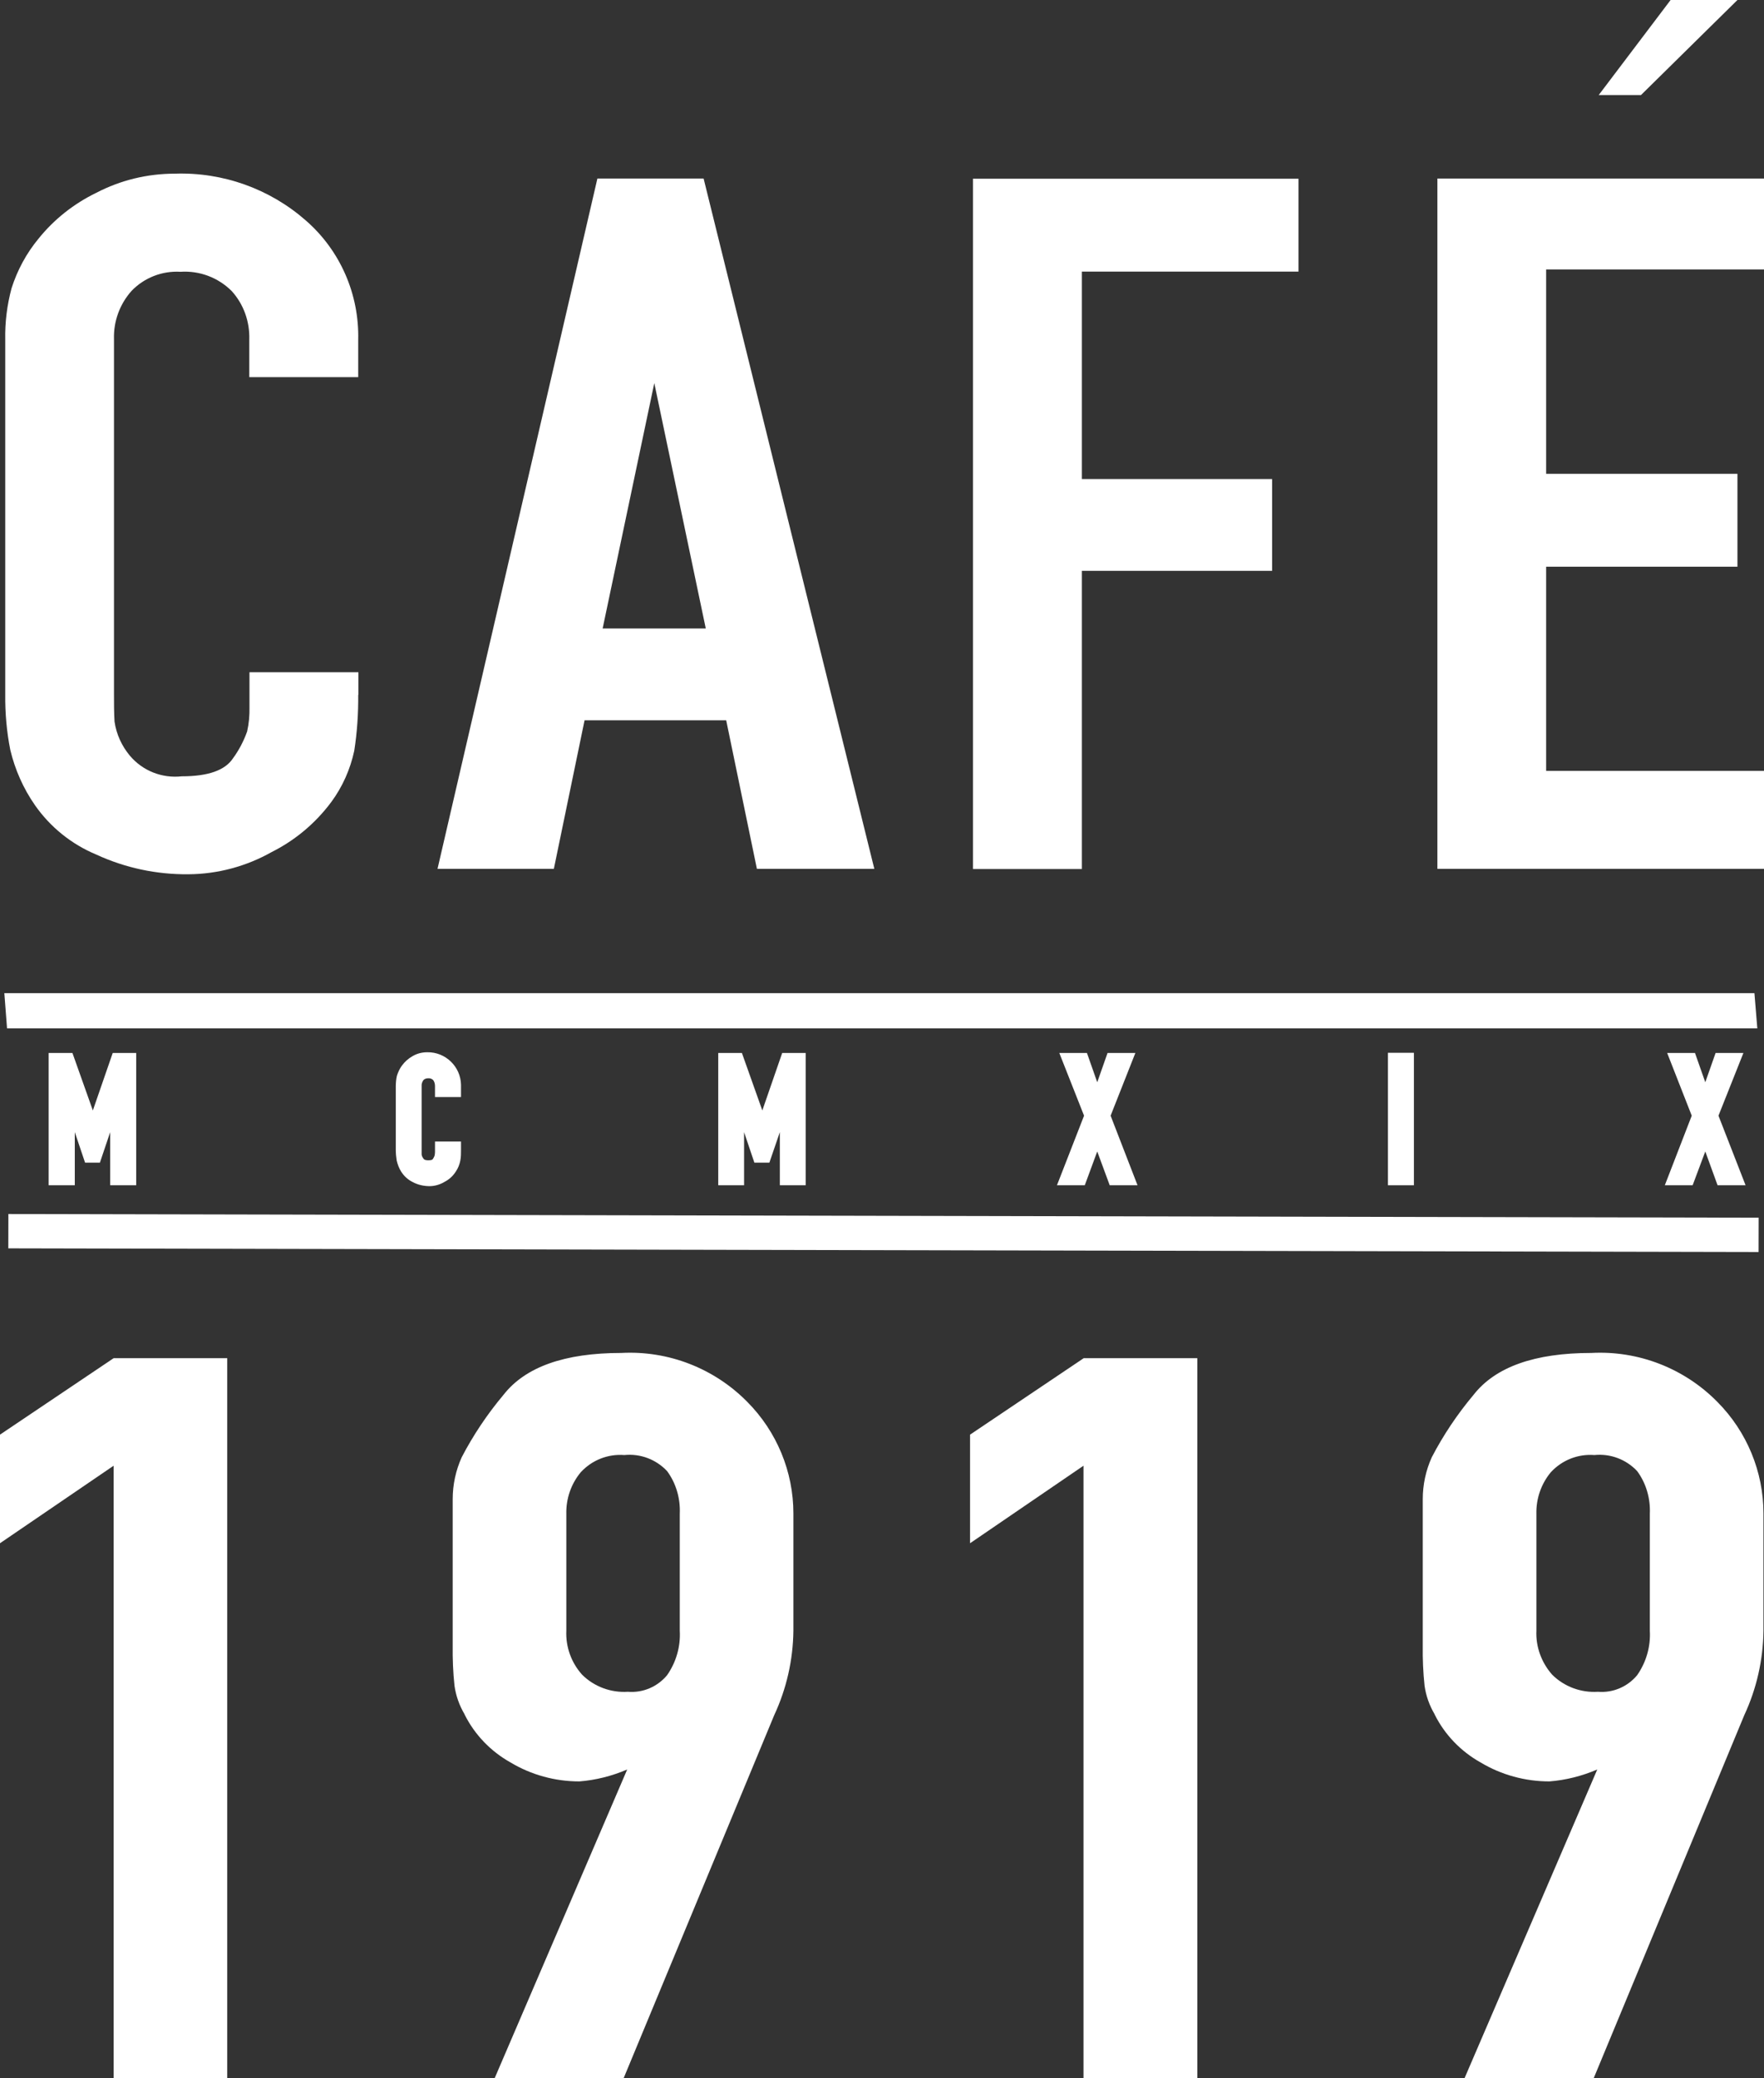
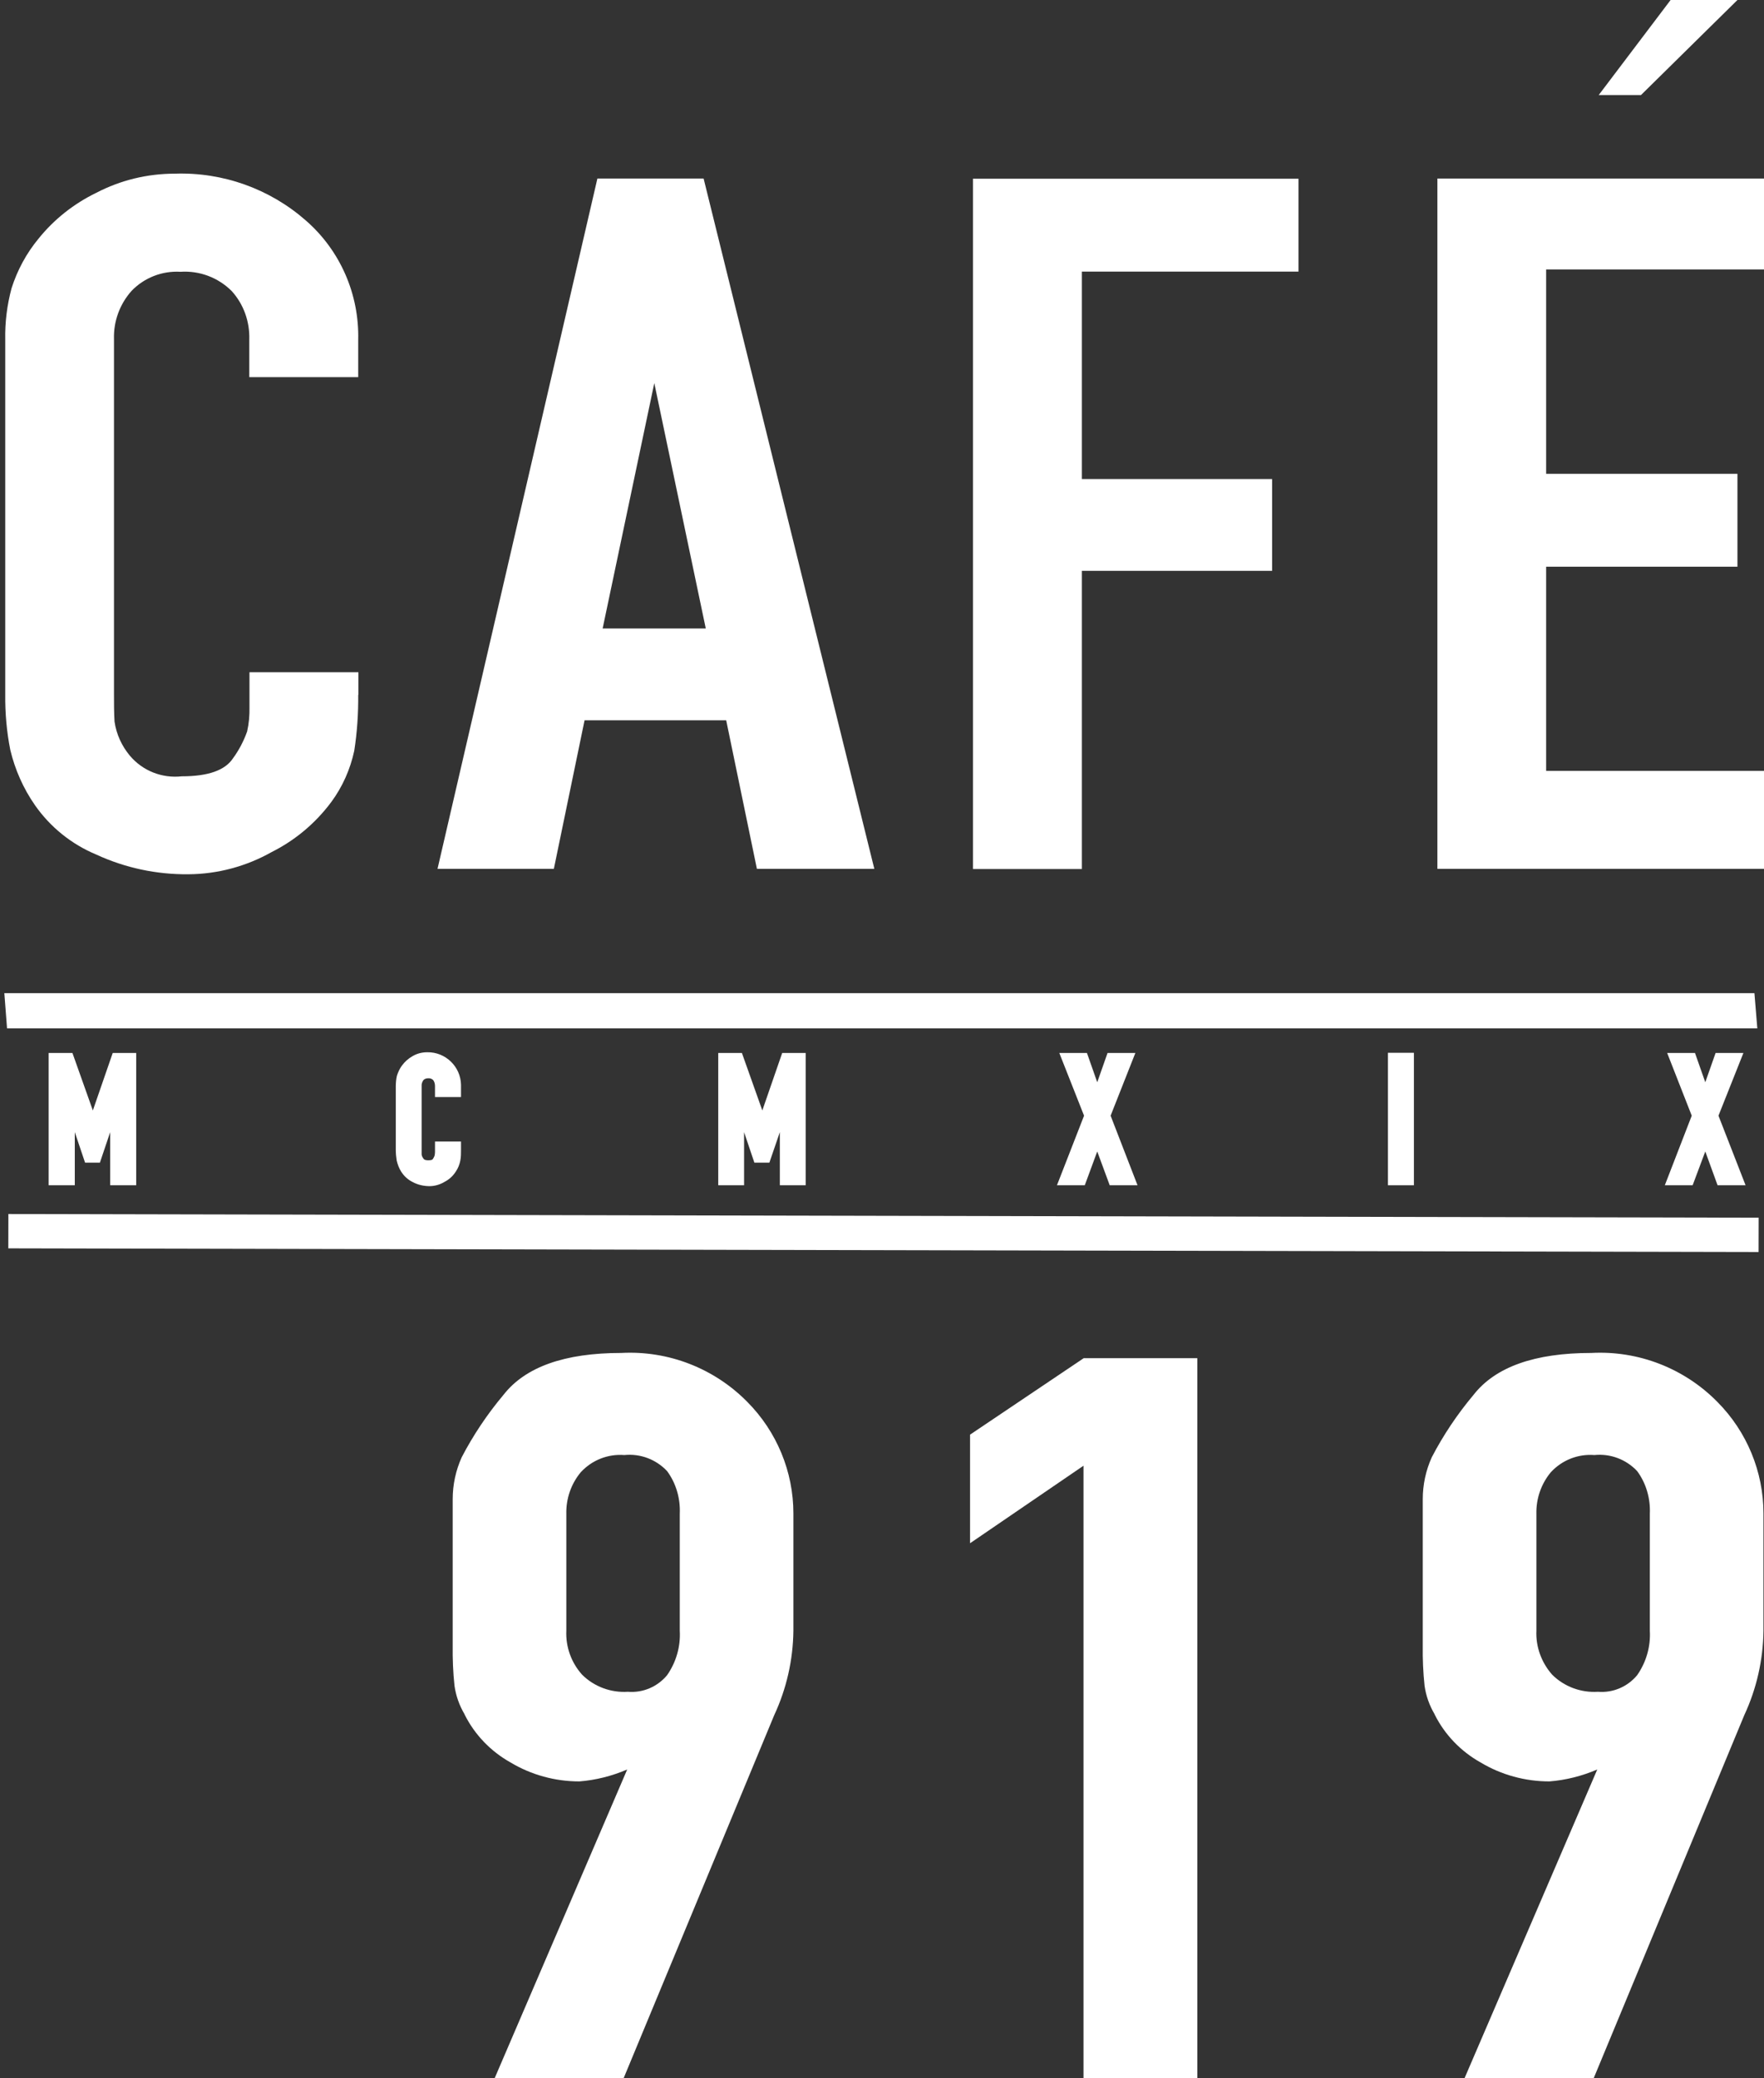
<svg xmlns="http://www.w3.org/2000/svg" id="Layer_2" viewBox="0 0 97.65 115">
  <rect x="0" y="0" width="97.65" height="115" fill="#333333" stroke="none" />
  <defs>
    <style>.cls-1{fill:#fff;}.cls-2{clip-path:url(#clippath);}.cls-3{fill:none;}</style>
    <clipPath id="clippath">
      <rect class="cls-3" width="97.65" height="115" />
    </clipPath>
  </defs>
  <g id="Layer_1-2">
    <g id="Group_486">
      <rect id="Rectangle_395" class="cls-1" x="47.96" y="19.8" width="1.9" height="96.89" transform="translate(-19.44 117) rotate(-89.88)" />
      <path id="Path_210" class="cls-1" d="m.24,54.96l.15,1.95h96.89l-.16-1.95H.24Z" />
      <path id="Path_211" class="cls-1" d="m7.54,65.59h-1.44v-2.94l-.57,1.69h-.82l-.57-1.69v2.94h-1.45v-7.32h1.32l1.13,3.18,1.1-3.18h1.3v7.32Z" />
      <g id="Group_485">
        <g class="cls-2">
          <g id="Group_484">
            <path id="Path_212" class="cls-1" d="m23.79,65.64c-.32,0-.65-.07-.93-.22-.27-.13-.49-.33-.65-.58-.12-.19-.2-.4-.25-.62-.03-.19-.05-.39-.05-.59v-3.52c0-.19.02-.39.06-.57.06-.2.15-.39.27-.56.16-.22.36-.4.59-.53.25-.15.53-.22.82-.22,1.01-.02,1.85.79,1.87,1.8,0,.03,0,.06,0,.08v.6h-1.44v-.61c0-.12-.03-.24-.1-.33-.07-.07-.17-.11-.28-.1-.1,0-.19.03-.26.1-.07.1-.11.21-.1.33v3.79c.01.08.05.16.1.22.01.03.06.1.27.1.16,0,.23-.03.25-.07.04-.06.08-.13.1-.2.01-.06.02-.12.02-.19v-.58h1.44v.46c0,.2,0,.4-.04.6-.04.21-.12.41-.24.59-.15.24-.36.44-.61.57-.26.16-.56.25-.86.25" />
            <path id="Path_213" class="cls-1" d="m39.76,65.59v-7.32h1.31l1.13,3.18,1.1-3.18h1.3v7.32h-1.43v-2.94l-.58,1.69h-.83l-.57-1.69v2.94h-1.44Z" />
            <path id="Path_214" class="cls-1" d="m62.97,65.59h-1.54l-.69-1.87-.69,1.87h-1.54l1.5-3.85-1.37-3.47h1.53l.57,1.62.57-1.62h1.54l-1.37,3.47,1.49,3.85Z" />
            <rect id="Rectangle_396" class="cls-1" x="76.83" y="58.26" width="1.44" height="7.33" />
            <path id="Path_215" class="cls-1" d="m92.16,65.59l1.49-3.85-1.36-3.47h1.54l.57,1.62.57-1.62h1.54l-1.38,3.47,1.5,3.85h-1.55l-.68-1.87-.7,1.87h-1.54Z" />
            <path id="Path_216" class="cls-1" d="m19.83,38.44c.01,1.04-.06,2.08-.22,3.11-.22,1.02-.65,1.99-1.27,2.83-.87,1.17-2,2.12-3.3,2.77-1.4.79-2.99,1.22-4.6,1.23-1.76.02-3.51-.35-5.11-1.09-1.37-.57-2.55-1.52-3.4-2.74-.64-.92-1.1-1.96-1.36-3.05-.2-1.01-.29-2.03-.28-3.06v-19.64c-.02-.96.1-1.92.35-2.85.32-1,.82-1.93,1.49-2.74.86-1.07,1.96-1.94,3.2-2.54,1.34-.7,2.83-1.06,4.35-1.06,2.66-.09,5.26.84,7.26,2.6,1.9,1.66,2.95,4.08,2.89,6.6v2.06h-6.03v-2.08c.03-.99-.31-1.95-.97-2.68-.75-.75-1.78-1.14-2.84-1.07-1.02-.06-2.01.33-2.71,1.06-.65.73-1,1.68-.97,2.66v19.68c0,.5,0,.99.03,1.49.1.7.4,1.35.85,1.89.71.84,1.78,1.26,2.87,1.14,1.46,0,2.4-.33,2.84-1,.33-.45.59-.95.78-1.48.1-.44.14-.89.13-1.34v-1.94h6.03v1.26Z" />
            <path id="Path_217" class="cls-1" d="m33.36,34.78h5.71l-2.85-13.58-2.86,13.58Zm-9.14,13.3l8.85-38.2h5.88l9.45,38.2h-6.5l-1.7-8.22h-7.84l-1.7,8.22h-6.44Z" />
            <path id="Path_218" class="cls-1" d="m53.86,48.09V9.89h18.02v5.14h-11.99v11.48h10.53v5.08h-10.53v16.5h-6.03Z" />
            <path id="Path_219" class="cls-1" d="m97.65,42.66v5.42h-18.08V9.88h18.08v5.03h-12.06v11.31h10.59v5.14h-10.59v11.3h12.06Z" />
            <path id="Path_220" class="cls-1" d="m88.5,5.26l3.98-5.26h3.7l-5.34,5.26h-2.34Z" />
-             <path id="Path_221" class="cls-1" d="m6.29,115v-33.89l-6.29,4.29v-6.01l6.29-4.23h6.29v39.85h-6.29Z" />
            <path id="Path_222" class="cls-1" d="m34.56,80.52c-.91-.07-1.79.28-2.41.95-.54.65-.82,1.47-.8,2.31v6.46c-.04.89.27,1.76.87,2.43.67.67,1.6,1.01,2.54.95.83.07,1.64-.28,2.17-.92.5-.72.75-1.58.7-2.46v-6.46c.04-.85-.2-1.69-.7-2.37-.61-.65-1.48-.98-2.37-.89m-8.84,14.35c-.29-.49-.48-1.02-.56-1.58-.08-.74-.11-1.49-.1-2.23v-8.1c0-.8.17-1.59.5-2.32.64-1.23,1.42-2.39,2.31-3.45,1.21-1.55,3.39-2.32,6.52-2.32,2.61-.14,5.15.85,6.98,2.71,1.63,1.64,2.55,3.86,2.55,6.17v6.5c-.02,1.61-.38,3.2-1.06,4.66l-8.34,20.1h-7.14l7.34-17.09c-.84.36-1.74.59-2.65.66-1.34,0-2.66-.36-3.81-1.05-1.09-.61-1.98-1.53-2.54-2.65" />
            <path id="Path_223" class="cls-1" d="m59.98,115v-33.89l-6.28,4.29v-6.01l6.29-4.23h6.29v39.85h-6.29Z" />
            <path id="Path_224" class="cls-1" d="m88.26,80.52c-.91-.07-1.79.28-2.41.95-.54.65-.82,1.47-.8,2.31v6.46c-.04.89.28,1.76.87,2.43.67.67,1.6,1.01,2.54.95.83.07,1.64-.28,2.17-.92.5-.72.75-1.58.7-2.46v-6.46c.04-.85-.2-1.69-.7-2.37-.61-.65-1.48-.98-2.37-.89m-8.84,14.35c-.29-.49-.48-1.02-.56-1.58-.08-.74-.11-1.49-.1-2.23v-8.1c0-.8.17-1.59.5-2.32.64-1.23,1.42-2.39,2.31-3.45,1.21-1.55,3.39-2.32,6.52-2.32,2.61-.14,5.15.85,6.98,2.71,1.63,1.64,2.55,3.86,2.55,6.17v6.5c-.02,1.61-.38,3.2-1.06,4.66l-8.34,20.1h-7.15l7.35-17.09c-.84.36-1.74.59-2.65.66-1.34,0-2.66-.36-3.81-1.05-1.09-.61-1.98-1.53-2.54-2.65" />
          </g>
        </g>
      </g>
    </g>
  </g>
</svg>